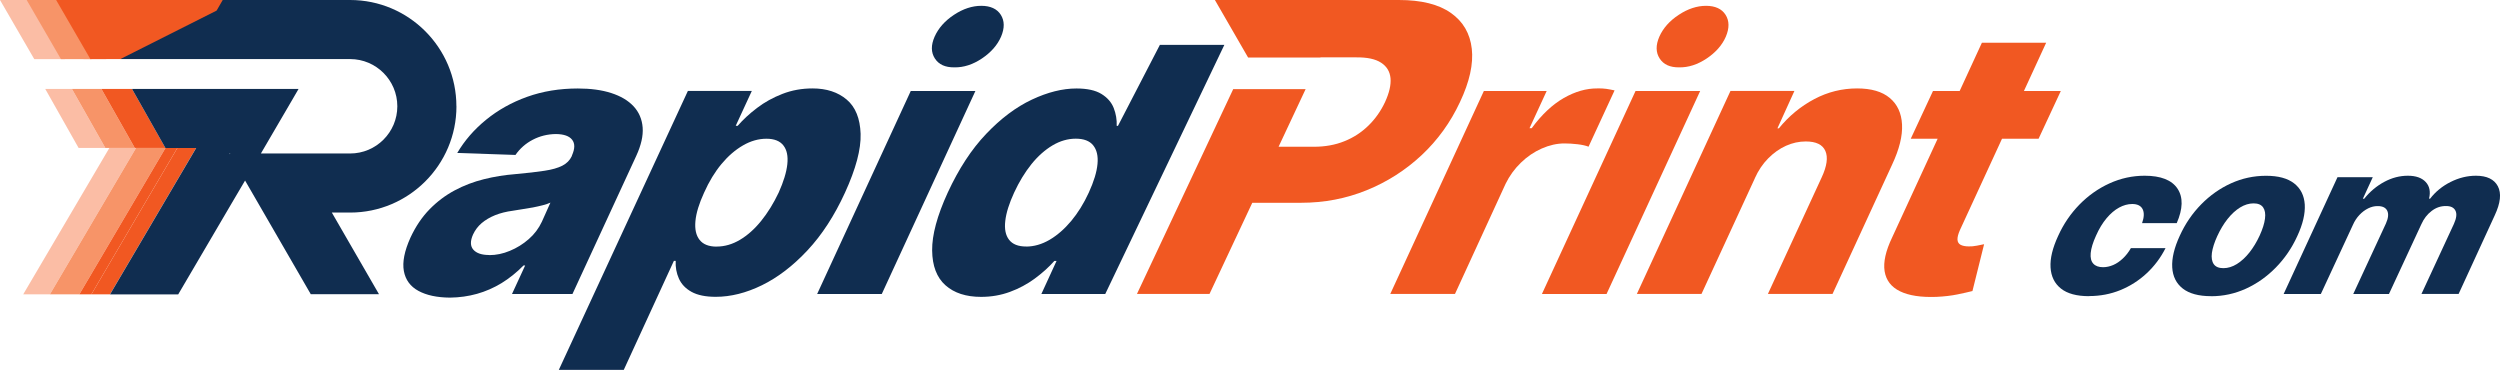
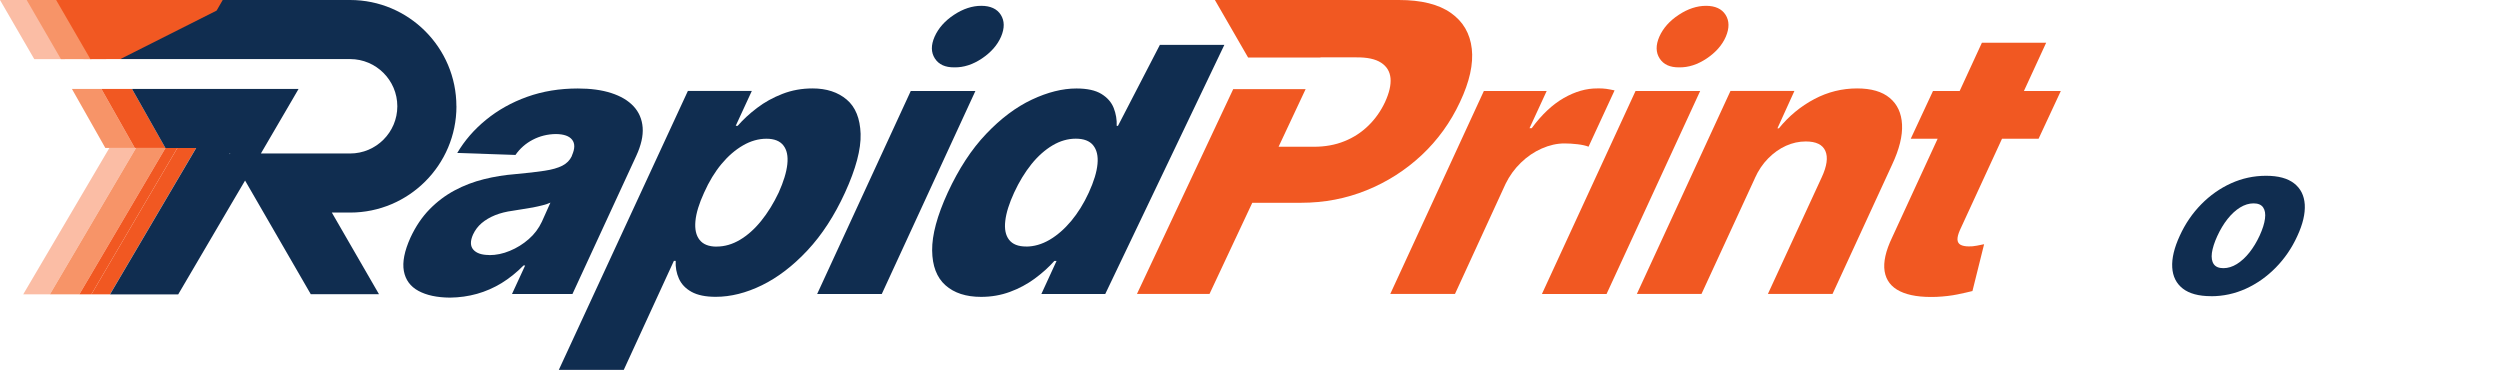
<svg xmlns="http://www.w3.org/2000/svg" id="Layer_2" width="467.63" height="69.18" viewBox="0 0 467.63 69.18">
  <g id="Layer_1-2">
    <polygon points="25.21 27.67 20.46 27.67 4.34 55.06 9.33 55.06 25.45 27.67 25.21 27.67" fill="#fbbda5" stroke-width="0" />
-     <polygon points="8.46 16.63 14.7 27.67 19.7 27.67 13.45 16.63 8.46 16.63" fill="#fbbda5" stroke-width="0" />
    <polygon points="18.96 16.63 13.45 16.63 19.7 27.67 20.46 27.67 25.21 27.67 18.96 16.63" fill="#f79468" stroke-width="0" />
    <polygon points="30.94 27.67 25.45 27.67 9.33 55.06 14.84 55.06 30.96 27.67 30.94 27.67" fill="#f79468" stroke-width="0" />
    <path d="M33.18,27.67c-1.86,3.17-3.94,6.71-6.03,10.25-3.81,6.48-7.61,12.93-10.06,17.14h3.48l16.12-27.39h-3.51Z" fill="#f15822" stroke-width="0" />
    <polygon points="25.45 27.67 30.94 27.67 24.69 16.63 18.96 16.63 25.21 27.67 25.45 27.67" fill="#f15822" stroke-width="0" />
    <path d="M33.18,27.67h-2.22l-16.12,27.39h2.25c2.45-4.21,6.25-10.66,10.06-17.14,2.08-3.54,4.16-7.07,6.03-10.25" fill="#f15822" stroke-width="0" />
    <path d="M85.37,19.88c0-10.96-8.92-19.88-19.88-19.88H16.15l6.38,11.05h42.96c4.87,0,8.83,3.96,8.83,8.83s-3.96,8.83-8.83,8.83h-16.69c2.44-4.16,4.57-7.79,5.9-10.1l1.15-1.98h-31.16l6.25,11.05h5.76l-16.12,27.39h12.75c2.45-4.21,6.25-10.66,10.06-17.14.82-1.39,1.64-2.79,2.45-4.16l12.29,21.26h12.76l-8.82-15.27h3.43c10.96,0,19.88-8.92,19.88-19.88M42.92,28.71h.15s-.05.09-.08.13l-.08-.13Z" fill="#102d50" stroke-width="0" />
    <path d="M43,28.85s.05-.09.08-.13h-.15l.08.13Z" fill="#102d50" stroke-width="0" />
    <polyline points="30.02 1.98 31.16 0 0 0 6.41 11.06 12.12 11.06" fill="#fbbda5" stroke-width="0" />
    <polyline points="35.01 1.98 36.15 0 4.99 0 11.4 11.06 17.06 11.07" fill="#f79468" stroke-width="0" />
    <polyline points="40.52 1.98 41.66 0 10.5 0 16.91 11.06 22.51 11.05" fill="#f15822" stroke-width="0" />
    <path d="M84.13,55.67c-2.39-.02-4.35-.44-5.86-1.26-1.51-.82-2.42-2.05-2.73-3.72-.3-1.67.11-3.74,1.23-6.23.98-2.11,2.18-3.88,3.59-5.32,1.41-1.44,2.97-2.61,4.69-3.53,1.72-.92,3.54-1.61,5.46-2.09,1.92-.48,3.87-.79,5.87-.95,2.23-.2,4.05-.41,5.47-.63,1.41-.21,2.52-.53,3.34-.95.81-.42,1.4-1.01,1.76-1.78l.05-.17c.55-1.24.56-2.21.02-2.9-.53-.69-1.54-1.05-3.03-1.07-1.57.02-3.02.38-4.34,1.07-1.32.69-2.4,1.64-3.23,2.84l-10.89-.37c1.36-2.31,3.15-4.38,5.38-6.2,2.23-1.82,4.79-3.26,7.69-4.3,2.9-1.04,6.06-1.56,9.48-1.56,2.4,0,4.49.28,6.25.85,1.77.57,3.16,1.39,4.18,2.48,1.01,1.09,1.58,2.41,1.7,3.97.12,1.56-.29,3.34-1.21,5.33l-11.92,25.81h-11.31l2.46-5.33h-.31c-1.29,1.31-2.66,2.41-4.11,3.3-1.45.88-2.98,1.55-4.58,2-1.61.45-3.29.69-5.07.71M91.53,47.72c1.27,0,2.55-.26,3.84-.8,1.29-.53,2.47-1.26,3.53-2.19,1.07-.93,1.88-2.02,2.46-3.26l1.6-3.57c-.39.18-.87.35-1.44.49-.57.15-1.17.28-1.82.41-.65.12-1.29.23-1.93.32-.64.09-1.26.19-1.86.3-1.22.16-2.32.44-3.3.83-.98.4-1.81.89-2.51,1.48-.69.59-1.23,1.3-1.62,2.14-.54,1.22-.52,2.17.06,2.83.59.67,1.58,1,2.98,1" fill="#102d50" stroke-width="0" />
    <path d="M104.53,69.18l24.14-52.17h11.96l-3.01,6.52h.37c1-1.15,2.2-2.27,3.62-3.34,1.41-1.08,3-1.95,4.75-2.63,1.75-.68,3.62-1.02,5.62-1.02,2.63,0,4.76.7,6.4,2.09,1.64,1.39,2.5,3.53,2.6,6.4.09,2.88-.88,6.54-2.92,11-1.97,4.3-4.31,7.9-7.02,10.8-2.71,2.9-5.55,5.07-8.51,6.52-2.96,1.45-5.85,2.17-8.65,2.17-1.9,0-3.41-.31-4.53-.93-1.12-.62-1.9-1.45-2.36-2.48-.46-1.03-.66-2.13-.6-3.31h-.34l-9.37,20.38h-12.12ZM134.05,46.12c1.49,0,2.95-.42,4.36-1.26,1.41-.84,2.73-2.01,3.96-3.53,1.23-1.52,2.32-3.28,3.28-5.3.92-2.04,1.46-3.81,1.62-5.31.16-1.51-.08-2.68-.73-3.51-.65-.84-1.71-1.26-3.18-1.26s-2.93.41-4.37,1.24c-1.44.83-2.79,1.99-4.03,3.48-1.24,1.49-2.33,3.28-3.26,5.37-.94,2.04-1.48,3.81-1.62,5.32-.14,1.51.12,2.68.78,3.51.66.84,1.72,1.26,3.2,1.26" fill="#102d50" stroke-width="0" />
    <path d="M152.85,54.99l17.51-37.97h12.09l-17.51,37.97h-12.09ZM178.52,12.6c-1.71.02-2.92-.53-3.65-1.66-.73-1.13-.75-2.49-.05-4.08.72-1.61,1.93-2.97,3.63-4.09,1.7-1.12,3.4-1.68,5.1-1.68s2.94.56,3.65,1.68c.71,1.12.73,2.49.05,4.09-.69,1.59-1.89,2.94-3.58,4.08-1.69,1.13-3.41,1.69-5.14,1.66" fill="#102d50" stroke-width="0" />
    <path d="M183.51,55.53c-2.81,0-5.03-.72-6.66-2.17-1.63-1.45-2.46-3.62-2.49-6.52-.03-2.9.94-6.5,2.91-10.8,2.06-4.46,4.46-8.13,7.2-11,2.74-2.88,5.58-5.01,8.53-6.4,2.95-1.39,5.73-2.09,8.36-2.09,1.99,0,3.55.34,4.66,1.02,1.11.68,1.88,1.56,2.3,2.63.42,1.08.61,2.19.56,3.34h.24l7.84-15.15h12.06l-22.28,46.6h-11.95l2.84-6.18h-.41c-1.05,1.18-2.28,2.28-3.68,3.31-1.4,1.03-2.95,1.86-4.64,2.48-1.69.62-3.48.93-5.39.93M191.92,46.12c1.49,0,2.96-.42,4.4-1.26,1.43-.84,2.78-2.01,4.04-3.51,1.26-1.51,2.36-3.28,3.3-5.32.95-2.08,1.5-3.87,1.63-5.37.14-1.49-.14-2.65-.81-3.48-.67-.83-1.76-1.24-3.25-1.24s-2.95.42-4.36,1.26c-1.41.84-2.73,2.01-3.94,3.51-1.21,1.51-2.29,3.28-3.23,5.31-.93,2.02-1.49,3.78-1.66,5.3-.18,1.52.06,2.69.71,3.53.65.84,1.71,1.26,3.18,1.26" fill="#102d50" stroke-width="0" />
-     <path d="M390.77,55.4c-2.31,0-4.06-.47-5.26-1.42-1.2-.95-1.85-2.27-1.95-3.96-.1-1.69.38-3.64,1.41-5.87,1.01-2.24,2.35-4.2,4-5.89,1.66-1.69,3.53-3.01,5.62-3.96,2.09-.95,4.28-1.43,6.57-1.43,3.03,0,5.08.81,6.15,2.42,1.07,1.62,1.02,3.76-.15,6.45h-6.48c.39-1.11.42-1.98.1-2.62-.33-.64-.98-.96-1.95-.96-.82,0-1.64.23-2.45.67s-1.6,1.11-2.34,1.99c-.74.88-1.4,1.96-1.97,3.25-.59,1.29-.92,2.38-1,3.26-.08.89.08,1.55.49,1.99.4.44,1.01.66,1.82.66.64,0,1.27-.14,1.9-.41.63-.27,1.23-.68,1.79-1.21.57-.53,1.08-1.18,1.52-1.95h6.48c-.91,1.8-2.09,3.37-3.54,4.72-1.45,1.35-3.09,2.39-4.92,3.14-1.83.74-3.77,1.11-5.83,1.11" fill="#102d50" stroke-width="0" />
    <path d="M413.58,55.4c-2.3,0-4.07-.48-5.28-1.42-1.22-.95-1.88-2.27-1.98-3.96-.1-1.69.37-3.67,1.41-5.92,1.02-2.24,2.36-4.2,4.01-5.88,1.65-1.68,3.51-2.99,5.58-3.93,2.07-.94,4.26-1.41,6.55-1.41s4.03.47,5.25,1.42c1.22.95,1.88,2.27,1.99,3.96.1,1.7-.36,3.68-1.41,5.93-1.02,2.23-2.36,4.18-4.02,5.87-1.66,1.69-3.52,3-5.58,3.94-2.07.94-4.24,1.41-6.52,1.41M415.9,50.16c.85,0,1.68-.26,2.51-.77.83-.52,1.61-1.23,2.34-2.15.73-.92,1.37-1.98,1.92-3.17.55-1.21.89-2.27,1-3.17.12-.9,0-1.61-.35-2.11-.35-.5-.94-.75-1.79-.75s-1.69.26-2.52.77c-.83.51-1.61,1.23-2.34,2.15-.73.92-1.36,1.98-1.92,3.19-.55,1.2-.88,2.25-1.01,3.15-.12.91,0,1.61.35,2.11.35.5.95.75,1.8.75" fill="#102d50" stroke-width="0" />
-     <path d="M427.16,54.99l10.07-21.84h6.6l-1.85,4.02h.25c1.07-1.33,2.32-2.38,3.75-3.15,1.43-.77,2.9-1.15,4.41-1.15s2.61.39,3.34,1.17c.73.78.94,1.82.63,3.12h.2c1-1.3,2.27-2.34,3.82-3.12s3.14-1.17,4.75-1.17c2.04,0,3.41.66,4.1,1.97.69,1.32.5,3.12-.58,5.43l-6.76,14.71h-6.95l6.07-13.1c.49-1.08.58-1.91.28-2.49-.3-.58-.89-.86-1.78-.85-.96-.01-1.85.29-2.67.92-.82.62-1.47,1.46-1.93,2.5l-6.05,13.03h-6.68l6.11-13.18c.45-1,.53-1.8.25-2.39-.29-.59-.89-.88-1.8-.87-.58-.01-1.17.13-1.76.42-.59.29-1.14.7-1.64,1.23-.5.53-.91,1.15-1.23,1.88l-5.99,12.91h-6.95Z" fill="#102d50" stroke-width="0" />
    <path d="M260.05,54.99l17.51-37.97h11.75l-3.21,6.96h.41c1.86-2.54,3.86-4.41,5.99-5.64,2.14-1.22,4.23-1.82,6.29-1.8.57-.02,1.13,0,1.67.08.54.08,1.06.18,1.55.29l-4.87,10.53c-.51-.2-1.2-.36-2.07-.46-.88-.1-1.69-.15-2.43-.15-1.4,0-2.82.32-4.25.95-1.43.63-2.74,1.52-3.9,2.65-1.17,1.13-2.13,2.45-2.86,3.94l-9.47,20.61h-12.09Z" fill="#f15822" stroke-width="0" />
    <path d="M288.42,54.99l17.51-37.97h12.09l-17.51,37.97h-12.09ZM314.09,12.6c-1.71.02-2.92-.53-3.65-1.66-.73-1.13-.75-2.49-.06-4.08.72-1.61,1.93-2.97,3.64-4.09,1.7-1.12,3.4-1.68,5.1-1.68s2.94.56,3.65,1.68c.71,1.12.73,2.49.05,4.09-.69,1.59-1.89,2.94-3.58,4.08-1.69,1.13-3.41,1.69-5.14,1.66" fill="#f15822" stroke-width="0" />
    <path d="M328.25,33.35l-9.98,21.63h-12.09l17.51-37.97h11.96l-3.18,7h.27c1.88-2.31,4.09-4.13,6.62-5.47,2.53-1.34,5.2-2,8.01-2,2.65,0,4.69.59,6.11,1.78,1.43,1.19,2.19,2.85,2.3,4.97.11,2.13-.51,4.63-1.86,7.51l-11.14,24.18h-12.09l10.06-21.8c.98-2.1,1.21-3.75.69-4.94-.52-1.19-1.74-1.78-3.67-1.78-1.27,0-2.5.27-3.7.81-1.2.54-2.31,1.33-3.33,2.36-1.02,1.03-1.85,2.27-2.5,3.72" fill="#f15822" stroke-width="0" />
    <path d="M374.47,25.95h6.85l4.16-8.93h-6.9l4.16-9.03h-12.02l-4.16,9.03h-4.99l-4.16,8.93h5.03l-8.5,18.44c-1.22,2.54-1.69,4.65-1.42,6.35.28,1.7,1.24,2.95,2.89,3.75,1.64.8,3.92,1.15,6.83,1.04,1.45-.07,2.75-.22,3.91-.46s2.09-.45,2.8-.63l2.18-8.76c-.32.07-.76.16-1.34.27-.57.11-1.09.16-1.53.14-.63,0-1.14-.1-1.51-.29-.37-.19-.57-.51-.6-.97-.02-.45.13-1.05.46-1.8l7.87-17.08Z" fill="#f15822" stroke-width="0" />
    <path d="M275.3,9.12c-.32-2.85-1.62-5.09-3.91-6.7C269.11.81,265.87,0,261.66,0h-34.41l6.21,10.76h13.54v-.03h6.7c2.04-.02,3.58.31,4.64,1,1.06.69,1.64,1.65,1.76,2.9.11,1.24-.23,2.73-1.02,4.45-.78,1.67-1.81,3.14-3.11,4.41-1.3,1.27-2.8,2.25-4.51,2.93-1.71.69-3.6,1.03-5.68,1.03h-6.62l5.06-10.78h-13.53v-.03l-18.02,38.34h13.57l8-17.05h9.14c4.31,0,8.39-.78,12.24-2.34,3.85-1.56,7.28-3.75,10.3-6.57,3.01-2.82,5.4-6.13,7.18-9.95,1.79-3.79,2.52-7.11,2.2-9.96" fill="#f15822" stroke-width="0" />
  </g>
</svg>